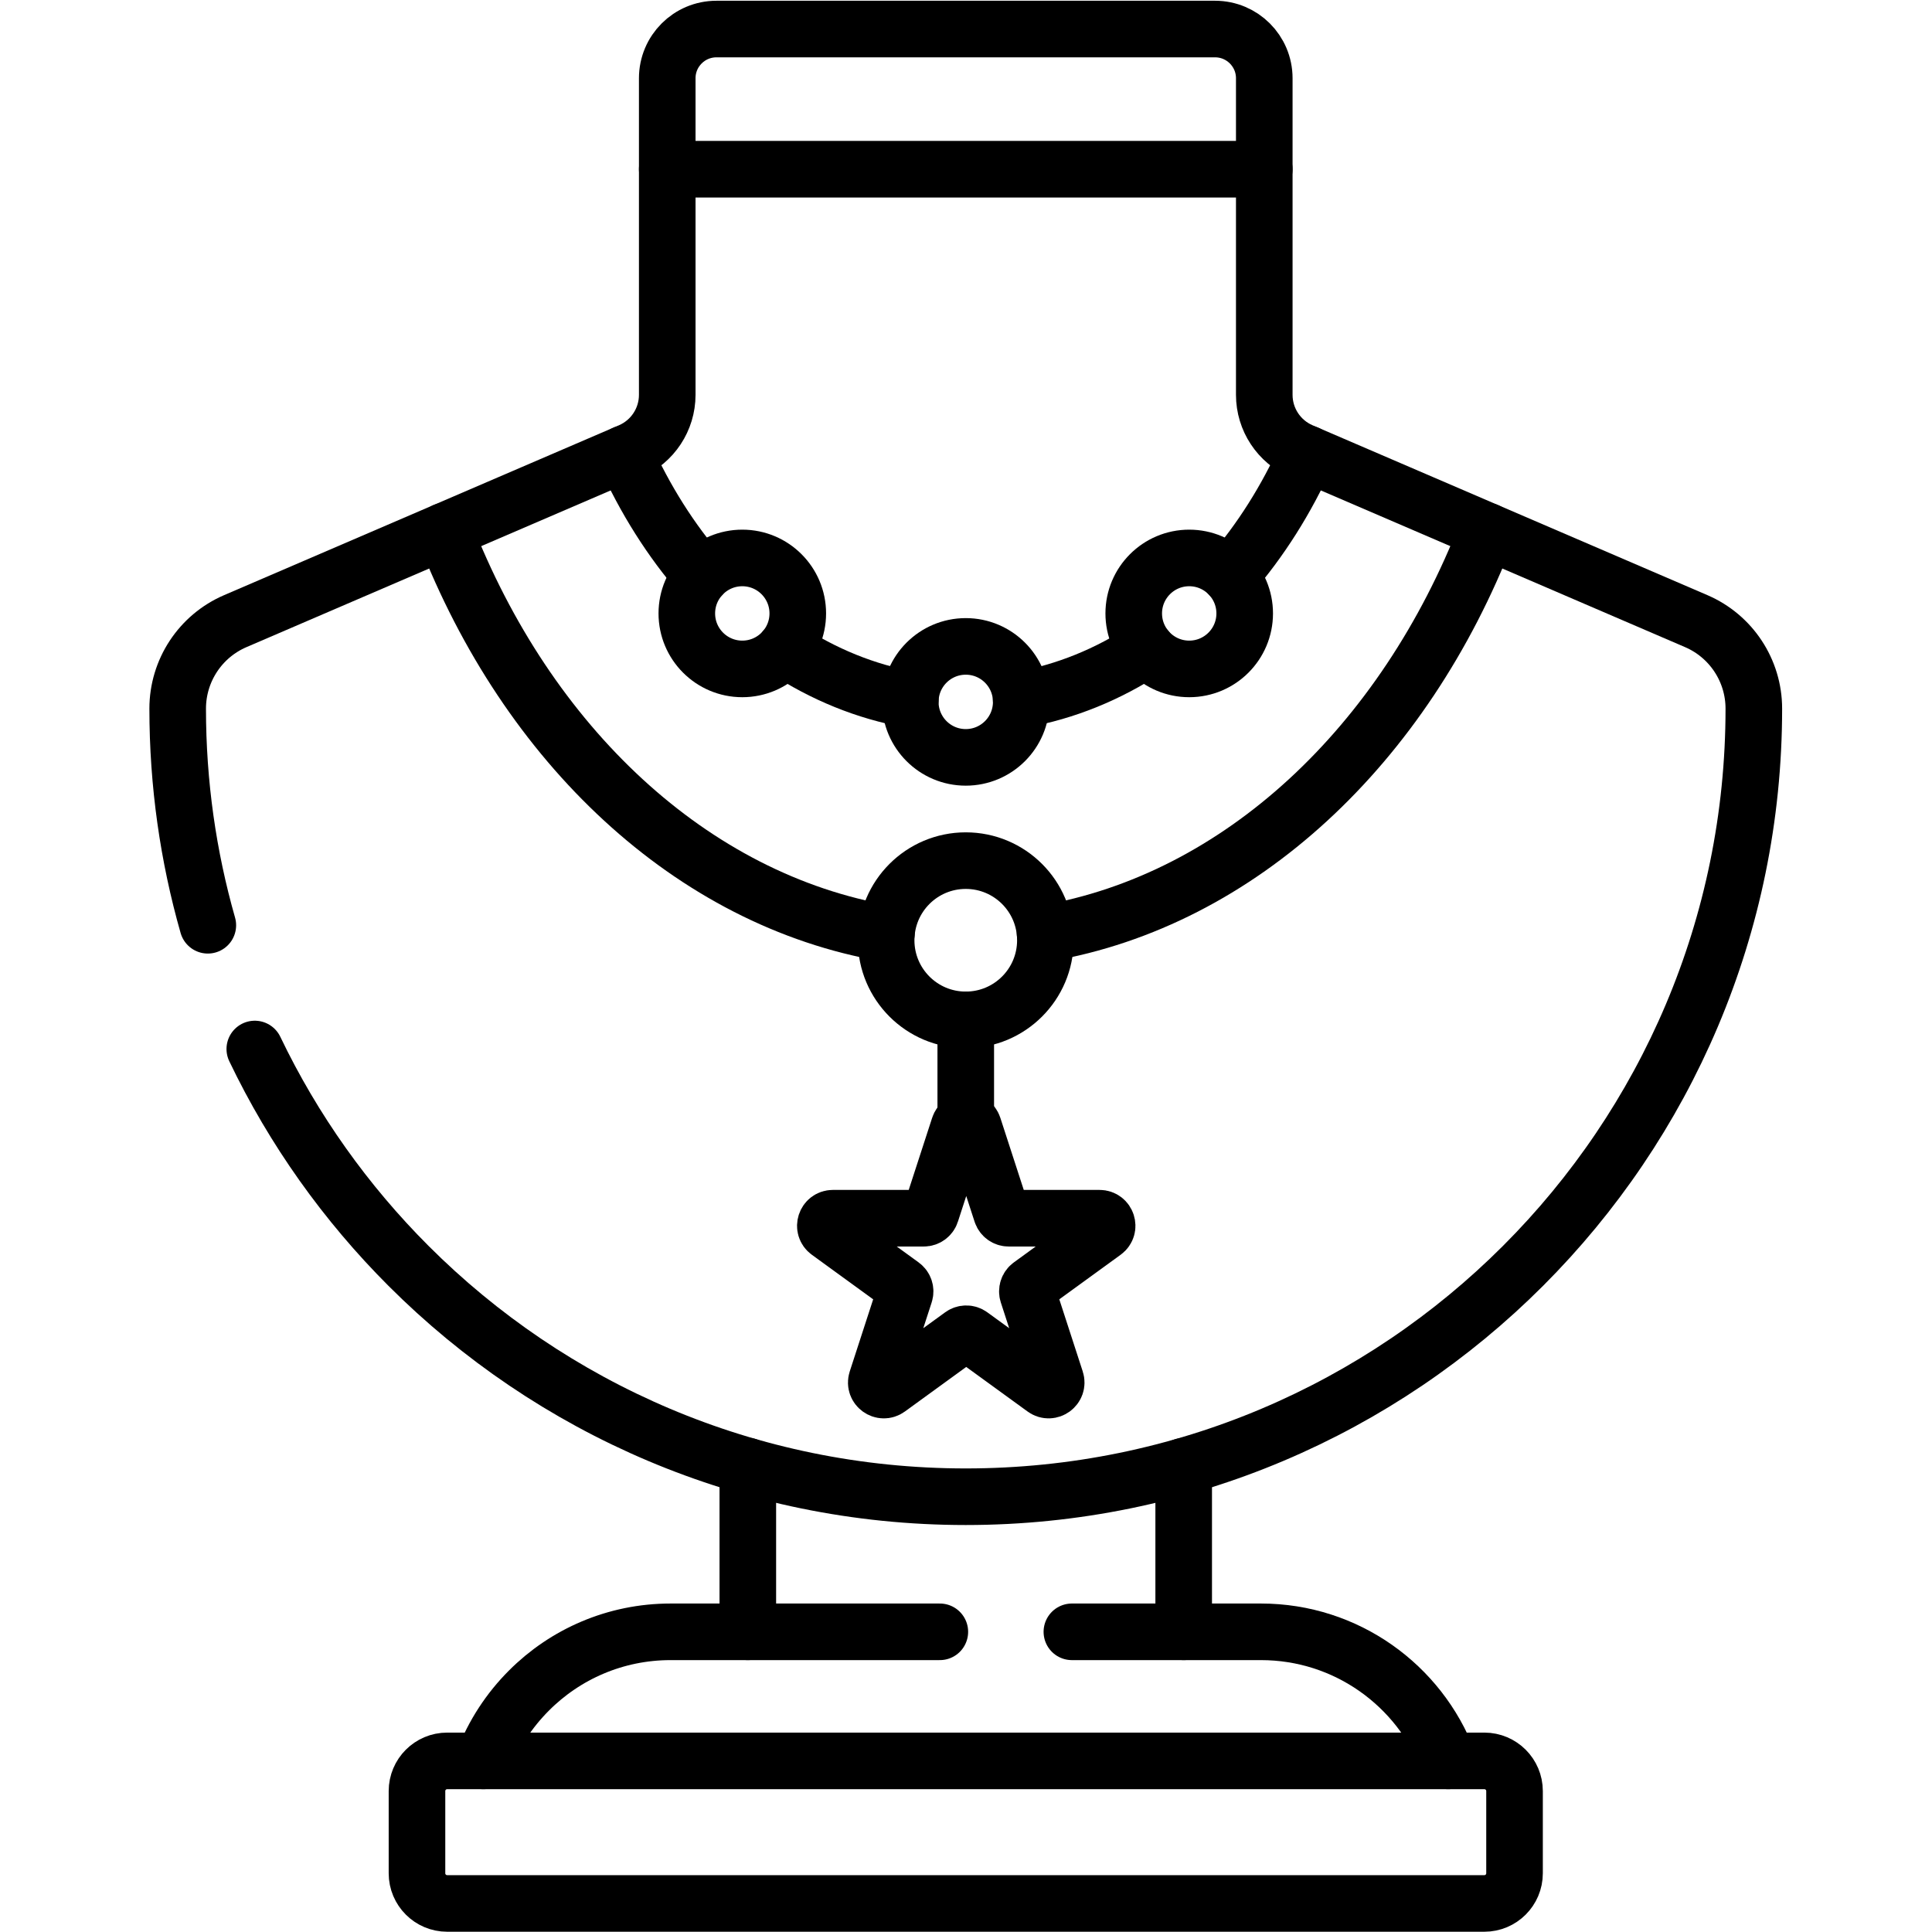
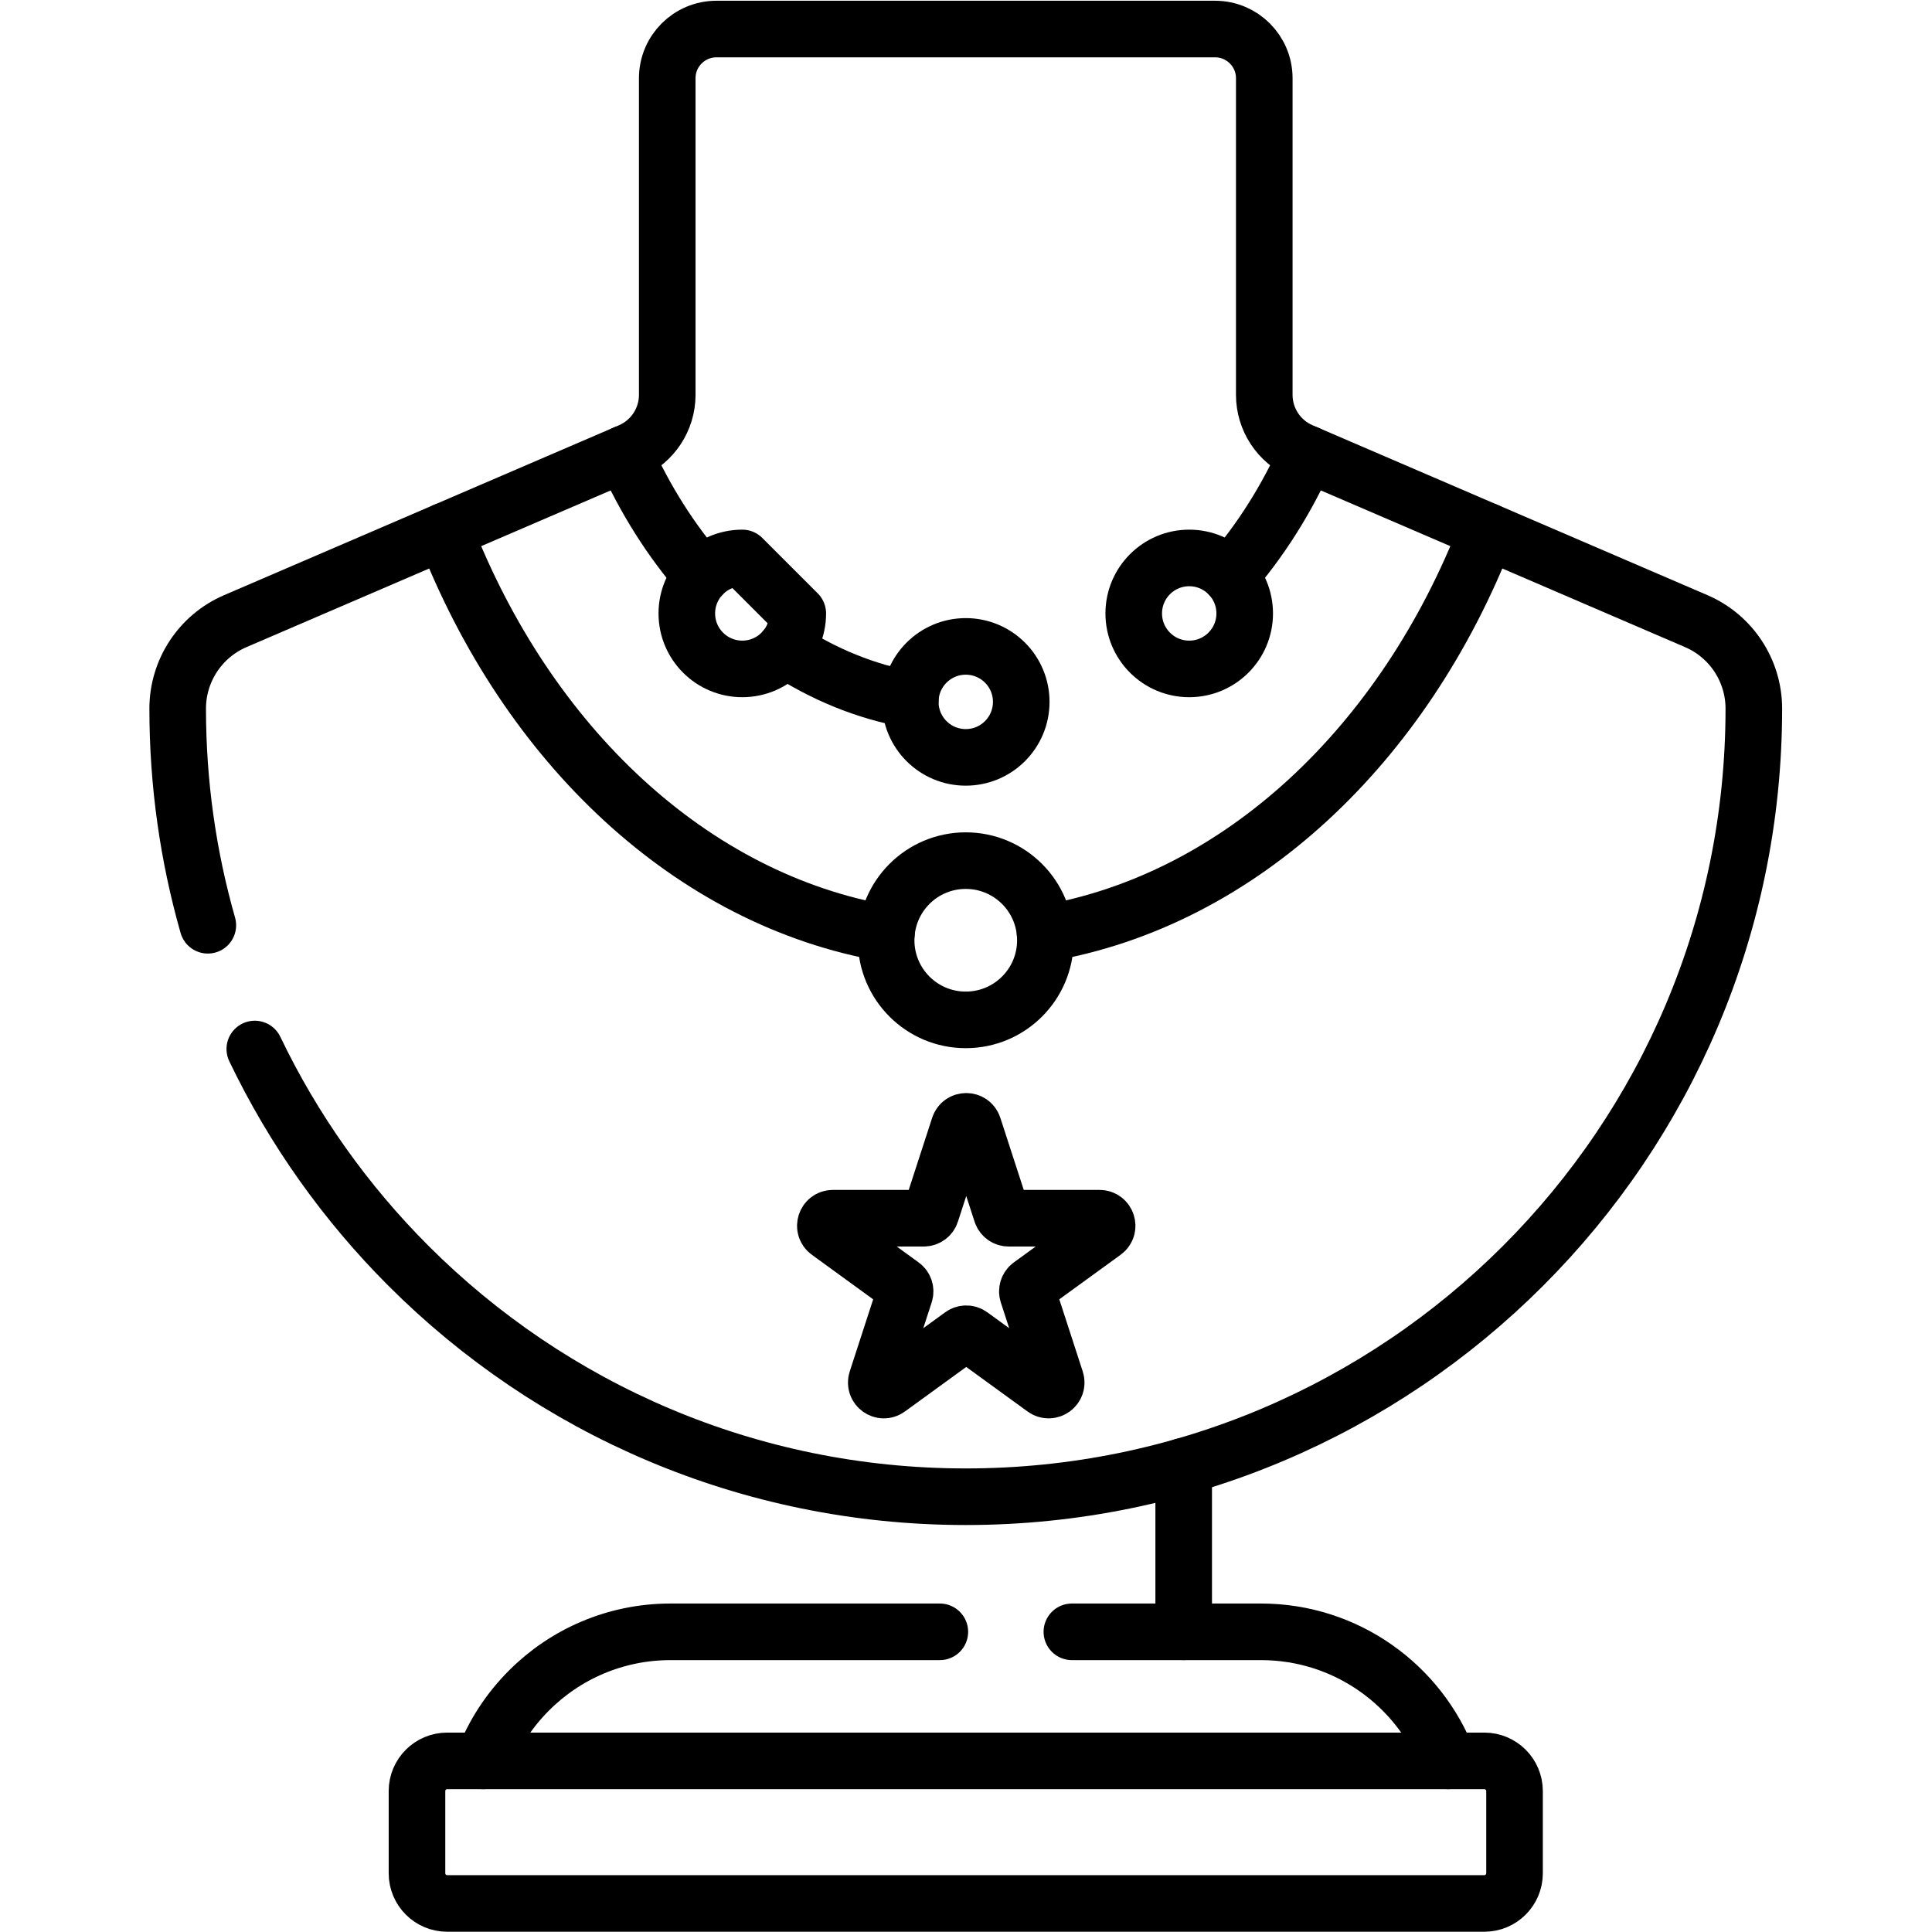
<svg xmlns="http://www.w3.org/2000/svg" version="1.1" id="svg4005" xml:space="preserve" width="682.667" height="682.667" viewBox="0 0 682.667 682.667">
  <defs id="defs4009">
    <clipPath clipPathUnits="userSpaceOnUse" id="clipPath4019">
      <path d="M 0,512 H 512 V 0 H 0 Z" id="path4017" />
    </clipPath>
  </defs>
  <g id="g4011" transform="matrix(1.333,0,0,-1.333,0,682.667)">
    <g id="g4013">
      <g id="g4015" clip-path="url(#clipPath4019)">
        <g id="g4021" transform="translate(67.54,234.06)">
          <path d="m 0,0 c 10.28,-21.449 24.12,-40.859 40.75,-57.489 37.8,-37.811 90.03,-61.191 147.71,-61.191 57.68,0 109.91,23.38 147.71,61.191 37.809,37.8 61.19,90.029 61.19,147.719 0,5.041 -1.5,9.84 -4.16,13.88 -2.66,4.04 -6.48,7.321 -11.11,9.31 l -104.64,45.02 c -5.98,2.571 -9.86,8.451 -9.86,14.96 v 83.93 c 0,7.2 -5.84,13.04 -13.04,13.04 H 122.37 c -7.2,0 -13.04,-5.84 -13.04,-13.04 V 173.4 c 0,-6.509 -3.88,-12.389 -9.86,-14.96 L -5.17,113.42 c -9.27,-3.989 -15.27,-13.109 -15.27,-23.19 0,-19.919 2.79,-39.19 7.99,-57.429" style="fill:none;stroke:#000000;stroke-width:15;stroke-linecap:round;stroke-linejoin:round;stroke-miterlimit:10;stroke-dasharray:none;stroke-opacity:1" id="path4023" />
        </g>
        <g id="g4025" transform="translate(313.769,79.571)">
          <path d="M 0,0 V 43.899" style="fill:none;stroke:#000000;stroke-width:15;stroke-linecap:round;stroke-linejoin:round;stroke-miterlimit:10;stroke-dasharray:none;stroke-opacity:1" id="path4027" />
        </g>
        <g id="g4029" transform="translate(198.23,79.571)">
-           <path d="M 0,0 V 43.899" style="fill:none;stroke:#000000;stroke-width:15;stroke-linecap:round;stroke-linejoin:round;stroke-miterlimit:10;stroke-dasharray:none;stroke-opacity:1" id="path4031" />
-         </g>
+           </g>
        <g id="g4033" transform="translate(393.468,7.569)">
          <path d="m 0,0 h -274.936 c -4.418,0 -8,3.581 -8,8 v 21.787 c 0,4.418 3.582,8 8,8 H 0 c 4.419,0 8,-3.582 8,-8 V 8 C 8,3.581 4.419,0 0,0 Z" style="fill:none;stroke:#000000;stroke-width:15;stroke-linecap:round;stroke-linejoin:round;stroke-miterlimit:10;stroke-dasharray:none;stroke-opacity:1" id="path4035" />
        </g>
        <g id="g4037" transform="translate(284.13,79.571)">
          <path d="M 0,0 H 50.11 C 72.771,0 92.13,-14.21 99.75,-34.21" style="fill:none;stroke:#000000;stroke-width:15;stroke-linecap:round;stroke-linejoin:round;stroke-miterlimit:10;stroke-dasharray:none;stroke-opacity:1" id="path4039" />
        </g>
        <g id="g4041" transform="translate(128.12,45.361)">
          <path d="M 0,0 C 2.69,7.069 6.85,13.399 12.1,18.649 21.7,28.27 34.98,34.21 49.64,34.21 h 71.37" style="fill:none;stroke:#000000;stroke-width:15;stroke-linecap:round;stroke-linejoin:round;stroke-miterlimit:10;stroke-dasharray:none;stroke-opacity:1" id="path4043" />
        </g>
        <g id="g4045" transform="translate(346.46,391.871)">
          <path d="M 0,0 C -5.41,-12.12 -12.33,-23.04 -20.43,-32.36" style="fill:none;stroke:#000000;stroke-width:15;stroke-linecap:round;stroke-linejoin:round;stroke-miterlimit:10;stroke-dasharray:none;stroke-opacity:1" id="path4047" />
        </g>
        <g id="g4049" transform="translate(303.95,340.091)">
-           <path d="M 0,0 C -10.2,-6.7 -21.41,-11.31 -33.26,-13.42" style="fill:none;stroke:#000000;stroke-width:15;stroke-linecap:round;stroke-linejoin:round;stroke-miterlimit:10;stroke-dasharray:none;stroke-opacity:1" id="path4051" />
-         </g>
+           </g>
        <g id="g4053" transform="translate(241.31,326.671)">
          <path d="M 0,0 C -11.85,2.11 -23.06,6.72 -33.26,13.42" style="fill:none;stroke:#000000;stroke-width:15;stroke-linecap:round;stroke-linejoin:round;stroke-miterlimit:10;stroke-dasharray:none;stroke-opacity:1" id="path4055" />
        </g>
        <g id="g4057" transform="translate(185.97,359.511)">
          <path d="M 0,0 C -8.1,9.32 -15.02,20.24 -20.43,32.36" style="fill:none;stroke:#000000;stroke-width:15;stroke-linecap:round;stroke-linejoin:round;stroke-miterlimit:10;stroke-dasharray:none;stroke-opacity:1" id="path4059" />
        </g>
        <g id="g4061" transform="translate(277.03,264.69)">
          <path d="M 0,0 C 51.71,8.86 95.2,49.99 117.14,106.65" style="fill:none;stroke:#000000;stroke-width:15;stroke-linecap:round;stroke-linejoin:round;stroke-miterlimit:10;stroke-dasharray:none;stroke-opacity:1" id="path4063" />
        </g>
        <g id="g4065" transform="translate(117.83,371.341)">
          <path d="M 0,0 C 21.94,-56.66 65.43,-97.79 117.14,-106.65" style="fill:none;stroke:#000000;stroke-width:15;stroke-linecap:round;stroke-linejoin:round;stroke-miterlimit:10;stroke-dasharray:none;stroke-opacity:1" id="path4067" />
        </g>
        <g id="g4069" transform="translate(270.707,326.074)">
          <path d="m 0,0 c 0,-8.122 -6.584,-14.707 -14.707,-14.707 -8.123,0 -14.708,6.585 -14.708,14.707 0,8.123 6.585,14.708 14.708,14.708 C -6.584,14.708 0,8.123 0,0 Z" style="fill:none;stroke:#000000;stroke-width:15;stroke-linecap:round;stroke-linejoin:round;stroke-miterlimit:10;stroke-dasharray:none;stroke-opacity:1" id="path4071" />
        </g>
        <g id="g4073" transform="translate(329.941,349.523)">
          <path d="m 0,0 c 0,-8.123 -6.585,-14.708 -14.707,-14.708 -8.123,0 -14.708,6.585 -14.708,14.708 0,8.122 6.585,14.707 14.708,14.707 C -6.585,14.707 0,8.122 0,0 Z" style="fill:none;stroke:#000000;stroke-width:15;stroke-linecap:round;stroke-linejoin:round;stroke-miterlimit:10;stroke-dasharray:none;stroke-opacity:1" id="path4075" />
        </g>
        <g id="g4077" transform="translate(211.474,349.523)">
-           <path d="m 0,0 c 0,-8.123 -6.585,-14.708 -14.708,-14.708 -8.123,0 -14.707,6.585 -14.707,14.708 0,8.122 6.584,14.707 14.707,14.707 C -6.585,14.707 0,8.122 0,0 Z" style="fill:none;stroke:#000000;stroke-width:15;stroke-linecap:round;stroke-linejoin:round;stroke-miterlimit:10;stroke-dasharray:none;stroke-opacity:1" id="path4079" />
+           <path d="m 0,0 c 0,-8.123 -6.585,-14.708 -14.708,-14.708 -8.123,0 -14.707,6.585 -14.707,14.708 0,8.122 6.584,14.707 14.707,14.707 Z" style="fill:none;stroke:#000000;stroke-width:15;stroke-linecap:round;stroke-linejoin:round;stroke-miterlimit:10;stroke-dasharray:none;stroke-opacity:1" id="path4079" />
        </g>
        <g id="g4081" transform="translate(335.13,467.271)">
-           <path d="M 0,0 H -158.26" style="fill:none;stroke:#000000;stroke-width:15;stroke-linecap:round;stroke-linejoin:round;stroke-miterlimit:10;stroke-dasharray:none;stroke-opacity:1" id="path4083" />
-         </g>
+           </g>
        <g id="g4085" transform="translate(234.894,262.889)">
          <path d="m 0,0 c 0,11.656 9.45,21.106 21.106,21.106 11.657,0 21.107,-9.45 21.107,-21.106 0,-11.657 -9.45,-21.106 -21.107,-21.106 C 9.45,-21.106 0,-11.657 0,0 Z" style="fill:none;stroke:#000000;stroke-width:15;stroke-linecap:round;stroke-linejoin:round;stroke-miterlimit:10;stroke-dasharray:none;stroke-opacity:1" id="path4087" />
        </g>
        <g id="g4089" transform="translate(256,241.782)">
-           <path d="M 0,0 V -26.894" style="fill:none;stroke:#000000;stroke-width:15;stroke-linecap:round;stroke-linejoin:round;stroke-miterlimit:10;stroke-dasharray:none;stroke-opacity:1" id="path4091" />
-         </g>
+           </g>
        <g id="g4093" transform="translate(258.031,213.506)">
          <path d="m 0,0 7.445,-22.916 c 0.269,-0.824 1.036,-1.383 1.903,-1.383 h 24.096 c 1.938,0 2.744,-2.478 1.176,-3.617 L 15.125,-42.08 c -0.7,-0.509 -0.994,-1.412 -0.727,-2.236 l 7.447,-22.916 c 0.598,-1.843 -1.51,-3.375 -3.077,-2.237 l -19.495,14.163 c -0.701,0.51 -1.65,0.51 -2.351,0 l -19.494,-14.163 c -1.568,-1.138 -3.677,0.394 -3.078,2.237 l 7.446,22.916 c 0.268,0.824 -0.025,1.727 -0.727,2.236 l -19.494,14.164 c -1.567,1.139 -0.762,3.617 1.176,3.617 h 24.096 c 0.866,0 1.634,0.559 1.902,1.383 L -3.805,0 C -3.206,1.843 -0.6,1.843 0,0 Z" style="fill:none;stroke:#000000;stroke-width:15;stroke-linecap:round;stroke-linejoin:round;stroke-miterlimit:10;stroke-dasharray:none;stroke-opacity:1" id="path4095" />
        </g>
      </g>
    </g>
  </g>
</svg>